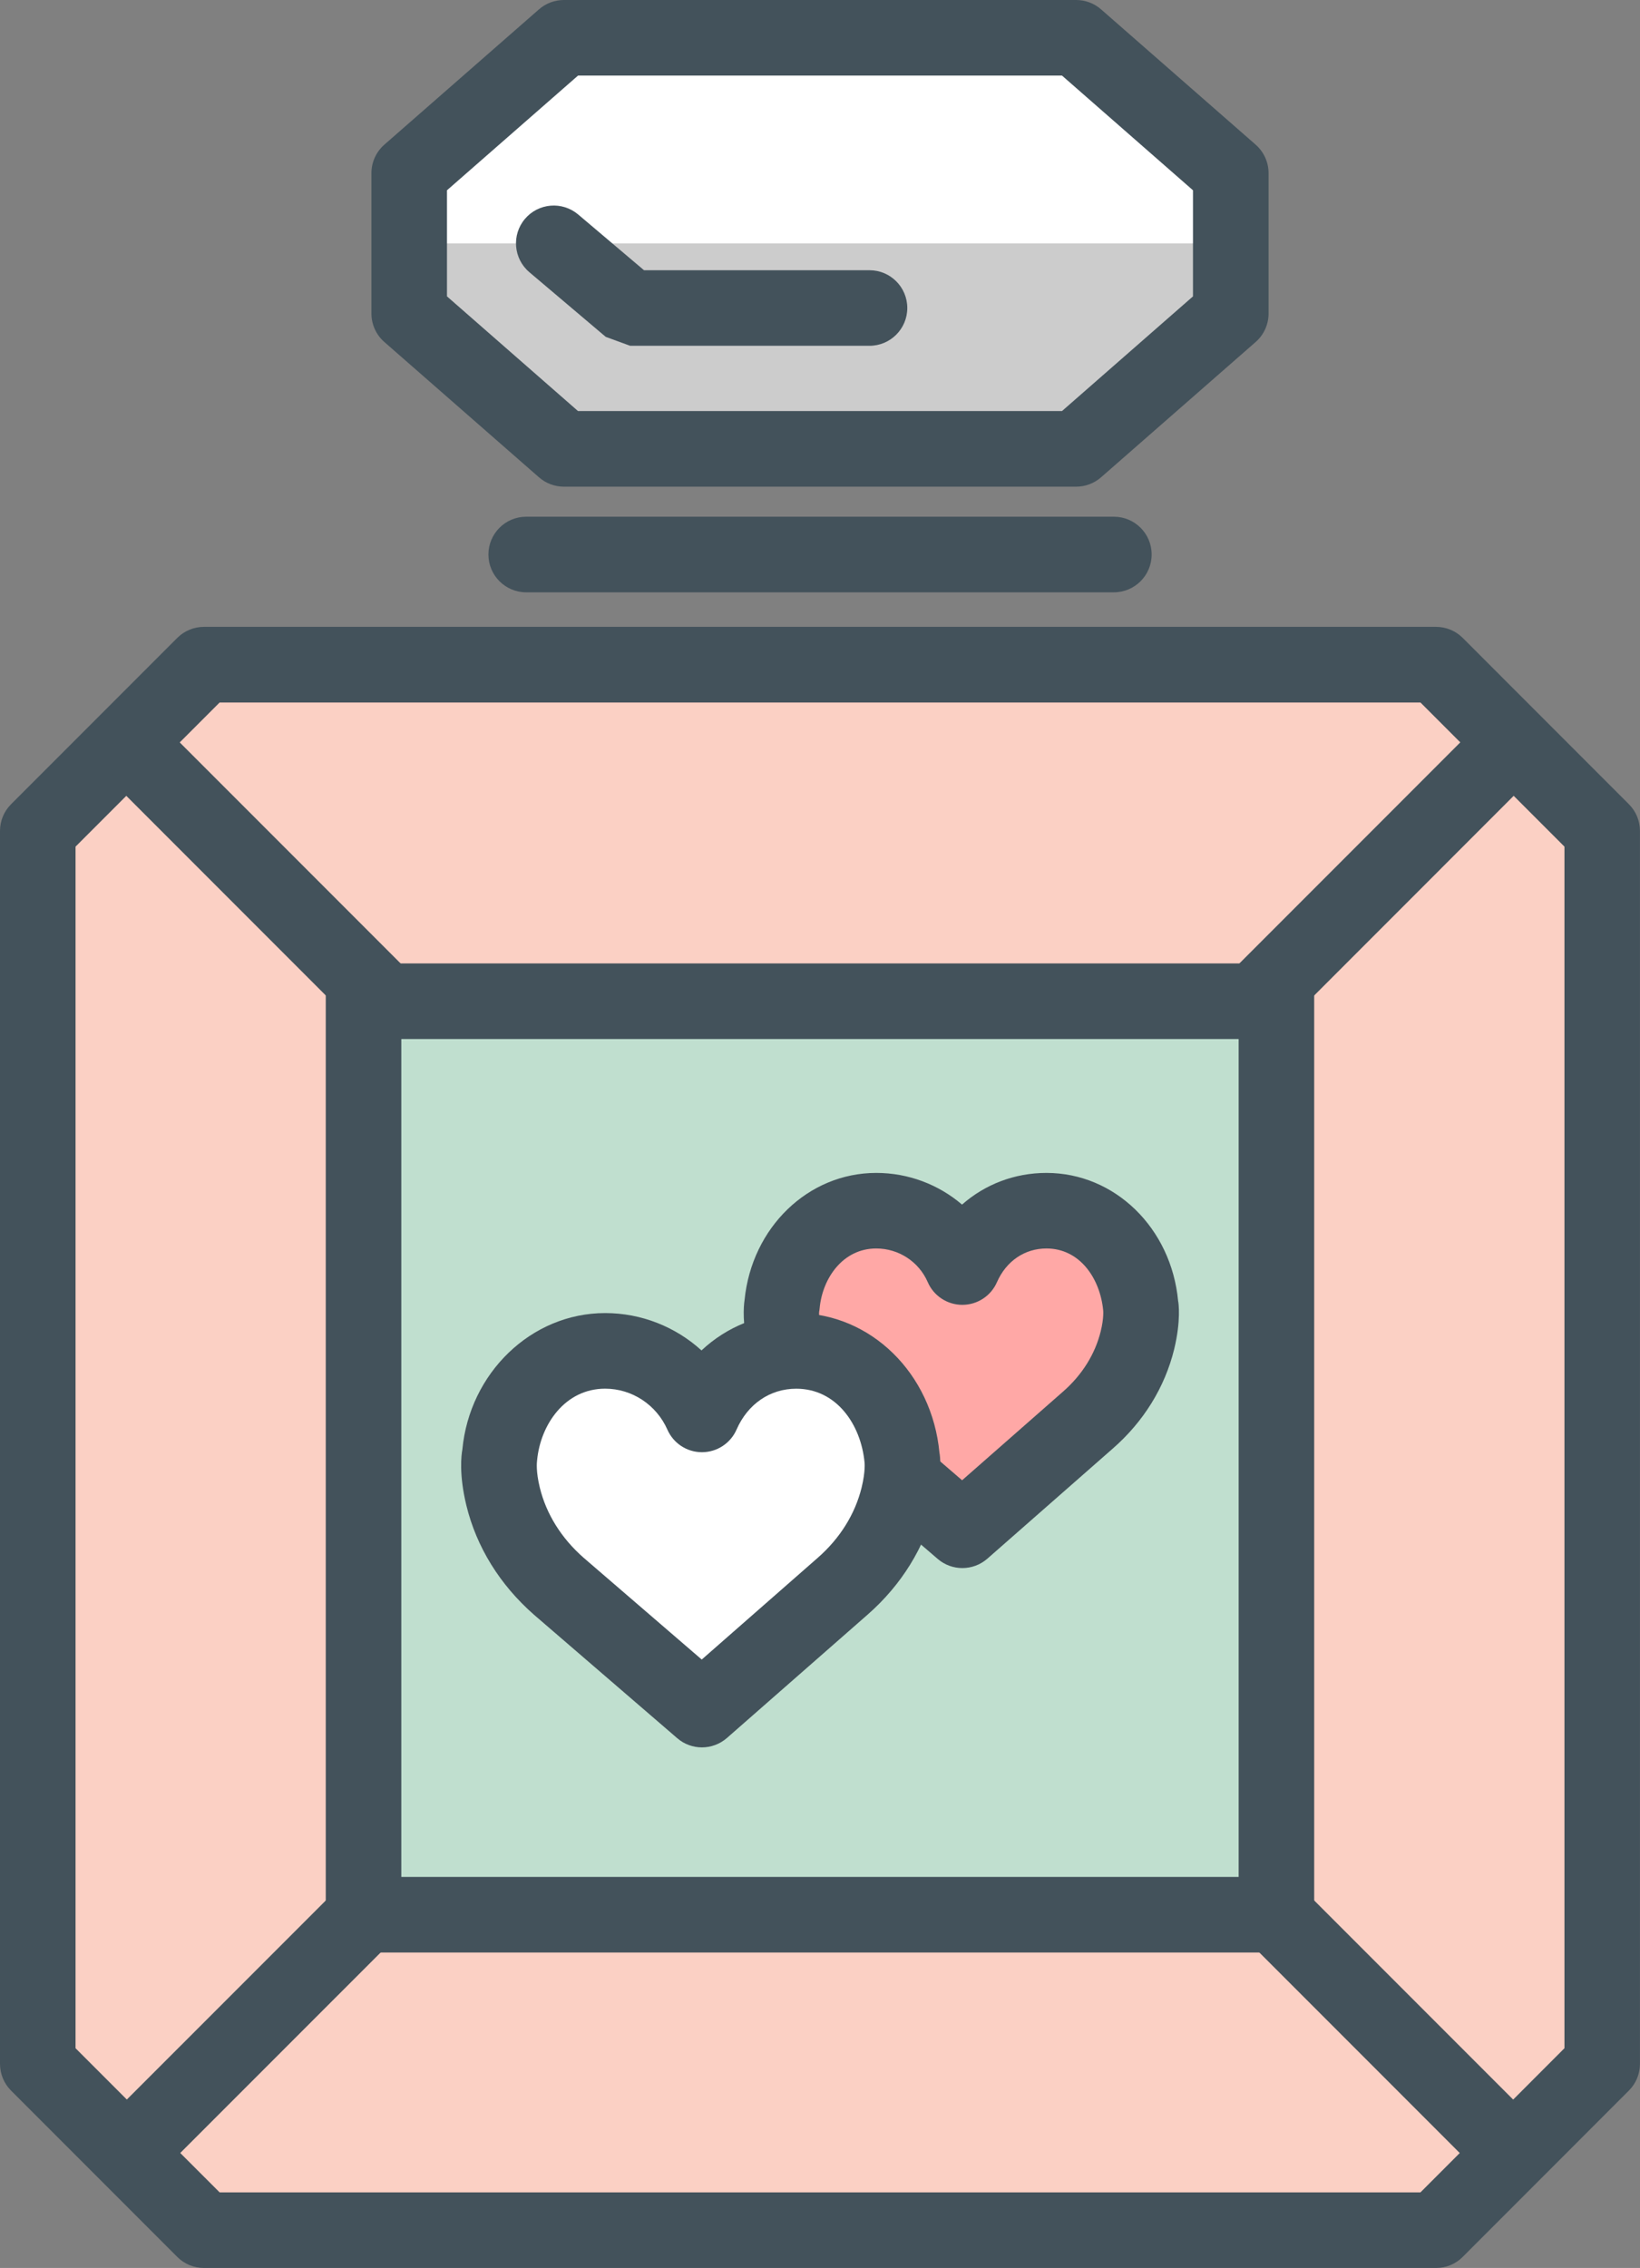
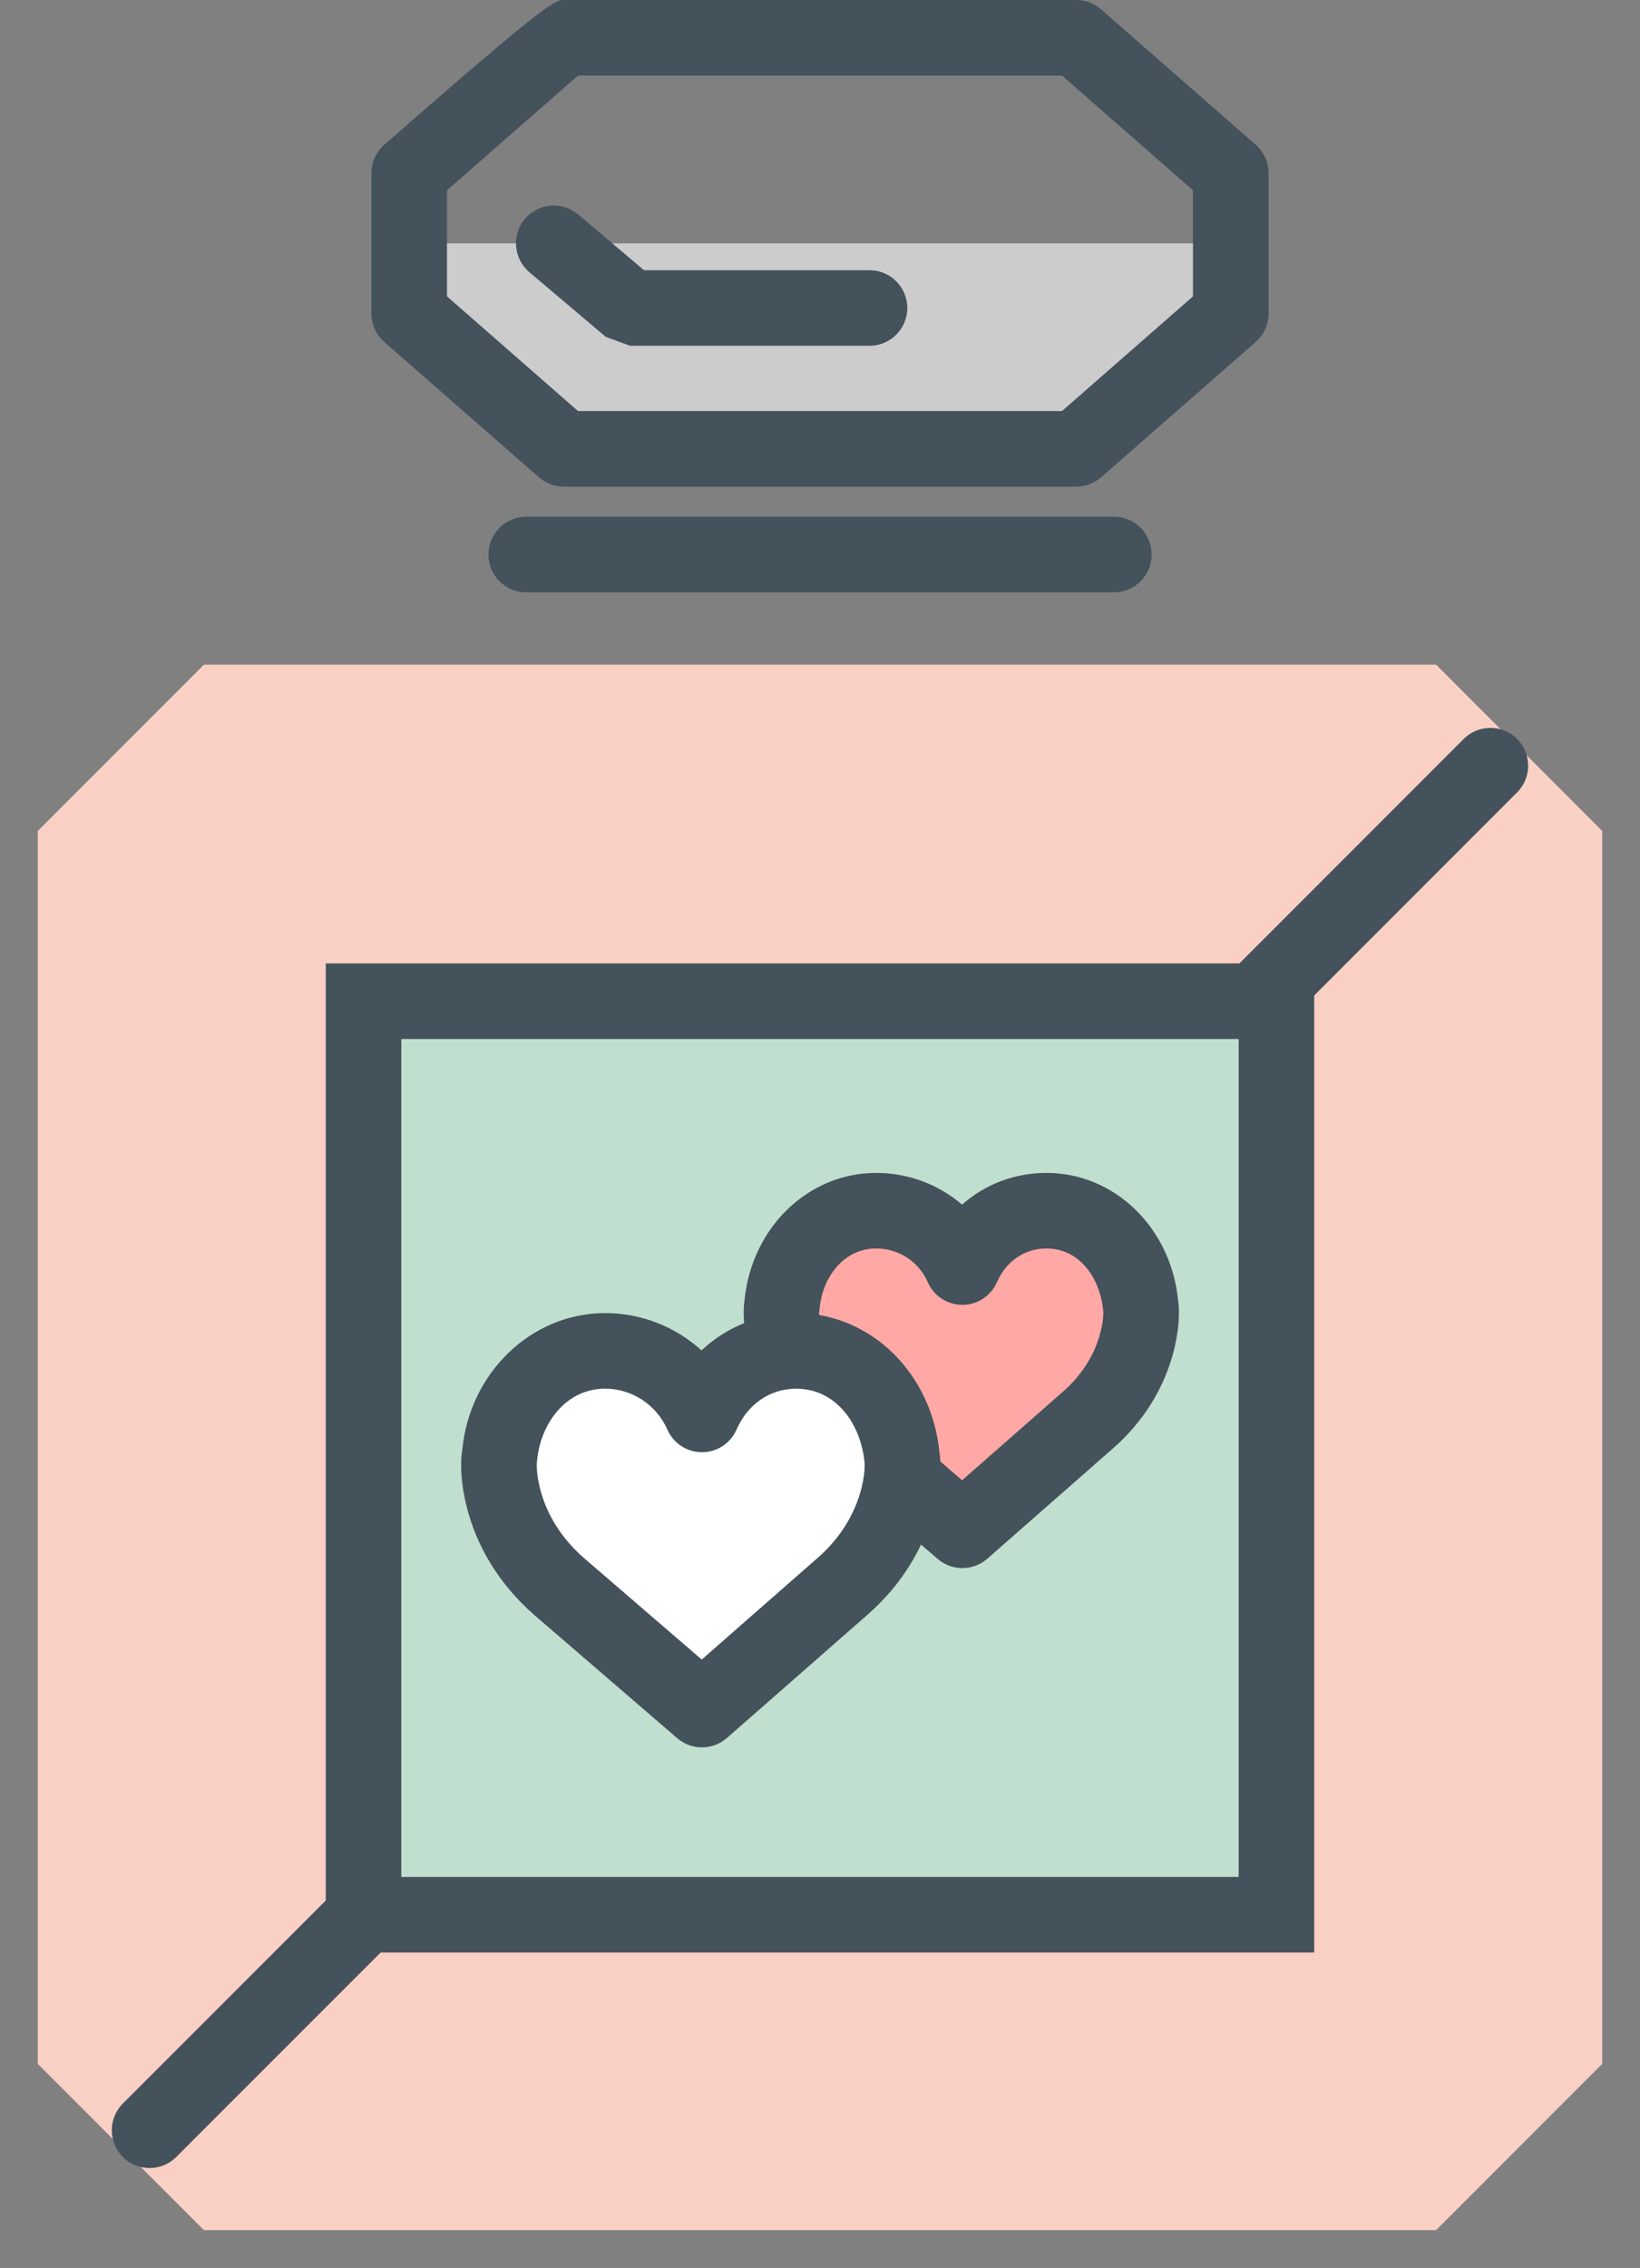
<svg xmlns="http://www.w3.org/2000/svg" id="perfume-bottle" version="1.1" viewBox="0 0 43.416 60" xml:space="preserve">
  <rect x="0" y="0" width="43.416" height="60" fill="#808080" stroke="none" />
  <g>
    <g>
      <polygon fill="#FBD0C4" points="5.399,17.584 1,21.983 1,54.601 5.399,59 38.018,59 42.416,54.601 42.416,21.983 38.018,17.584 37.741,17.584 " />
      <g>
-         <path d="M38.018,60H5.399c-0.265,0-0.519-0.105-0.707-0.293L0.293,55.308 C0.105,55.12,0,54.866,0,54.601V21.983c0-0.266,0.105-0.519,0.293-0.707l4.399-4.399 c0.188-0.188,0.442-0.293,0.707-0.293h32.618c0.265,0,0.519,0.105,0.707,0.293l4.398,4.399 c0.188,0.188,0.293,0.441,0.293,0.707v32.617c0,0.266-0.105,0.519-0.293,0.707l-4.398,4.399 C38.537,59.895,38.283,60,38.018,60L38.018,60z M5.814,58h31.79l3.812-3.813v-31.789l-3.812-3.813h-31.79L2,22.398 v31.789L5.814,58L5.814,58z" fill="#43525B" />
-       </g>
+         </g>
    </g>
    <g>
-       <polygon fill="#FFFFFF" points="28.49,11.875 32.583,8.295 32.583,4.58 28.49,1 14.927,1 10.833,4.58 10.833,8.295 14.927,11.875 " />
      <polyline fill="#CCCCCC" points="10.833,6.438 10.833,8.295 14.927,11.875 28.49,11.875 32.583,8.295 32.583,6.438 " />
      <g>
-         <path d="M28.49,12.875H14.927c-0.242,0-0.476-0.088-0.658-0.247l-4.094-3.58 C9.957,8.857,9.833,8.583,9.833,8.295V4.58c0-0.288,0.124-0.562,0.342-0.753l4.094-3.58 C14.451,0.088,14.685,0,14.927,0h13.563c0.242,0,0.476,0.088,0.658,0.247l4.093,3.58 c0.217,0.191,0.342,0.465,0.342,0.753v3.715c0,0.288-0.124,0.562-0.342,0.753l-4.093,3.58 C28.966,12.787,28.732,12.875,28.49,12.875L28.49,12.875z M15.302,10.875h12.812l3.468-3.034V5.034L28.115,2 H15.302L11.833,5.034v2.807L15.302,10.875L15.302,10.875z" fill="#43525B" />
+         <path d="M28.49,12.875H14.927c-0.242,0-0.476-0.088-0.658-0.247l-4.094-3.58 C9.957,8.857,9.833,8.583,9.833,8.295V4.58c0-0.288,0.124-0.562,0.342-0.753C14.451,0.088,14.685,0,14.927,0h13.563c0.242,0,0.476,0.088,0.658,0.247l4.093,3.58 c0.217,0.191,0.342,0.465,0.342,0.753v3.715c0,0.288-0.124,0.562-0.342,0.753l-4.093,3.58 C28.966,12.787,28.732,12.875,28.49,12.875L28.49,12.875z M15.302,10.875h12.812l3.468-3.034V5.034L28.115,2 H15.302L11.833,5.034v2.807L15.302,10.875L15.302,10.875z" fill="#43525B" />
      </g>
      <g>
        <path d="M23.018,9.148h-6.336l-0.646-0.236l-2.022-1.711c-0.421-0.356-0.474-0.988-0.118-1.409 c0.357-0.422,0.987-0.474,1.41-0.118l1.743,1.475h5.97c0.552,0,1,0.447,1,1 C24.018,8.701,23.57,9.148,23.018,9.148L23.018,9.148z" fill="#43525B" />
      </g>
    </g>
    <g>
      <path d="M29.487,15.67H13.93c-0.552,0-1-0.447-1-1c0-0.553,0.448-1,1-1h15.558c0.552,0,1,0.447,1,1 C30.487,15.223,30.04,15.67,29.487,15.67L29.487,15.67z" fill="#43525B" />
    </g>
    <g>
      <g>
-         <path d="M11.06,28.357c-0.256,0-0.512-0.098-0.707-0.293l-7.1-7.1 c-0.391-0.391-0.391-1.023,0-1.414c0.391-0.391,1.023-0.391,1.414,0l7.1,7.1 c0.391,0.391,0.391,1.023,0,1.414C11.571,28.26,11.315,28.357,11.06,28.357L11.06,28.357z" fill="#43525B" />
-       </g>
+         </g>
      <g>
        <path d="M32.356,28.357c-0.256,0-0.512-0.098-0.707-0.293c-0.391-0.391-0.391-1.024,0-1.414 l7.099-7.1c0.391-0.391,1.024-0.391,1.414,0c0.391,0.391,0.391,1.023,0,1.414l-7.099,7.1 C32.868,28.26,32.612,28.357,32.356,28.357L32.356,28.357z" fill="#43525B" />
      </g>
      <g>
        <path d="M3.96,57.356c-0.256,0-0.512-0.098-0.707-0.293c-0.391-0.391-0.391-1.024,0-1.414 l7.1-7.099c0.391-0.391,1.023-0.391,1.414,0c0.391,0.391,0.391,1.023,0,1.414L4.667,57.063 C4.472,57.259,4.216,57.356,3.96,57.356L3.96,57.356z" fill="#43525B" />
      </g>
      <g>
-         <path d="M39.455,57.356c-0.256,0-0.512-0.098-0.707-0.293l-7.099-7.099 c-0.391-0.391-0.391-1.023,0-1.414c0.391-0.391,1.023-0.391,1.414,0l7.099,7.099 c0.391,0.391,0.391,1.024,0,1.414C39.967,57.259,39.711,57.356,39.455,57.356L39.455,57.356z" fill="#43525B" />
-       </g>
+         </g>
    </g>
    <g>
      <rect fill="#C0DFCF" height="24.167" width="24.167" x="9.624" y="26.488" />
      <g>
        <path d="M34.791,51.655H8.624v-26.167h26.167V51.655L34.791,51.655z M10.624,49.655h22.167v-22.167H10.624 V49.655L10.624,49.655z" fill="#43525B" />
      </g>
    </g>
    <g>
      <g>
        <path d="M24.223,39.406l1.255,1.078l3.321-2.914c0.639-0.557,1.11-1.287,1.313-2.113 c0.146-0.604,0.081-0.941,0.081-0.941c-0.125-1.353-1.114-2.486-2.49-2.486c-1.018,0-1.841,0.61-2.226,1.49 c-0.383-0.88-1.263-1.49-2.28-1.49c-1.376,0-2.369,1.133-2.493,2.486c0,0-0.066,0.338,0.082,0.941" fill="#FFA8A6" />
        <g>
          <path d="M25.477,41.484c-0.232,0-0.464-0.08-0.652-0.241l-1.255-1.078 c-0.419-0.36-0.467-0.991-0.106-1.41c0.36-0.419,0.991-0.467,1.41-0.107l0.596,0.513l2.668-2.342 c0.508-0.442,0.853-0.995,1.002-1.6c0.086-0.351,0.065-0.548,0.065-0.55 c-0.081-0.846-0.617-1.64-1.502-1.64c-0.576,0-1.065,0.333-1.31,0.891c-0.159,0.364-0.518,0.6-0.916,0.6 c-0.001,0-0.001,0-0.001,0c-0.398,0-0.758-0.236-0.916-0.601c-0.235-0.541-0.77-0.89-1.363-0.89 c-0.888,0-1.425,0.794-1.498,1.577c-0.003,0.033-0.007,0.067-0.014,0.099c0.002-0.006-0.024,0.125,0.071,0.513 c0.132,0.537-0.196,1.078-0.732,1.21c-0.535,0.139-1.078-0.194-1.21-0.731 c-0.163-0.663-0.131-1.116-0.103-1.307c0.192-1.918,1.685-3.36,3.486-3.36c0.851,0,1.651,0.308,2.271,0.838 c0.607-0.534,1.389-0.838,2.235-0.838c1.809,0,3.307,1.459,3.486,3.394c0.011,0.031,0.079,0.513-0.105,1.27 c-0.248,1.01-0.811,1.919-1.628,2.631l-3.319,2.912C25.948,41.401,25.713,41.484,25.477,41.484L25.477,41.484z" fill="#43525B" />
        </g>
      </g>
      <g>
        <path d="M18.582,37.418c-0.435-0.986-1.416-1.68-2.562-1.68c-1.54,0-2.651,1.277-2.797,2.795 c0,0-0.07,0.377,0.095,1.057c0.226,0.926,0.758,1.746,1.473,2.373l3.792,3.266l3.727-3.266 c0.717-0.627,1.245-1.447,1.472-2.373c0.166-0.68,0.094-1.057,0.094-1.057 c-0.141-1.518-1.253-2.795-2.796-2.795C19.932,35.738,19.014,36.432,18.582,37.418z" fill="#FFFFFF" />
        <g>
          <path d="M18.582,46.228c-0.232,0-0.465-0.081-0.652-0.242l-3.792-3.266 c-0.907-0.795-1.524-1.794-1.792-2.894c-0.2-0.824-0.132-1.339-0.106-1.477 c0.19-2.021,1.82-3.611,3.78-3.611c0.961,0,1.864,0.364,2.551,0.988c0.671-0.629,1.552-0.988,2.508-0.988 c1.966,0,3.596,1.592,3.792,3.703c0.013,0.042,0.084,0.559-0.118,1.386c-0.271,1.105-0.888,2.104-1.785,2.889 l-3.726,3.265C19.053,46.145,18.817,46.228,18.582,46.228L18.582,46.228z M16.02,36.738 c-1.063,0-1.711,0.951-1.801,1.891c-0.007,0.058-0.034,0.295,0.071,0.725c0.17,0.698,0.571,1.341,1.16,1.857 l3.127,2.693l3.073-2.693c0.587-0.514,0.987-1.156,1.16-1.858c0.104-0.427,0.078-0.662,0.077-0.664 c-0.095-1.001-0.741-1.95-1.808-1.95c-0.693,0-1.284,0.404-1.58,1.081c-0.159,0.363-0.518,0.598-0.914,0.599 c-0.001,0-0.001,0-0.002,0c-0.397,0-0.755-0.234-0.915-0.597C17.377,37.163,16.73,36.738,16.02,36.738 L16.02,36.738z" fill="#43525B" />
        </g>
      </g>
    </g>
  </g>
</svg>